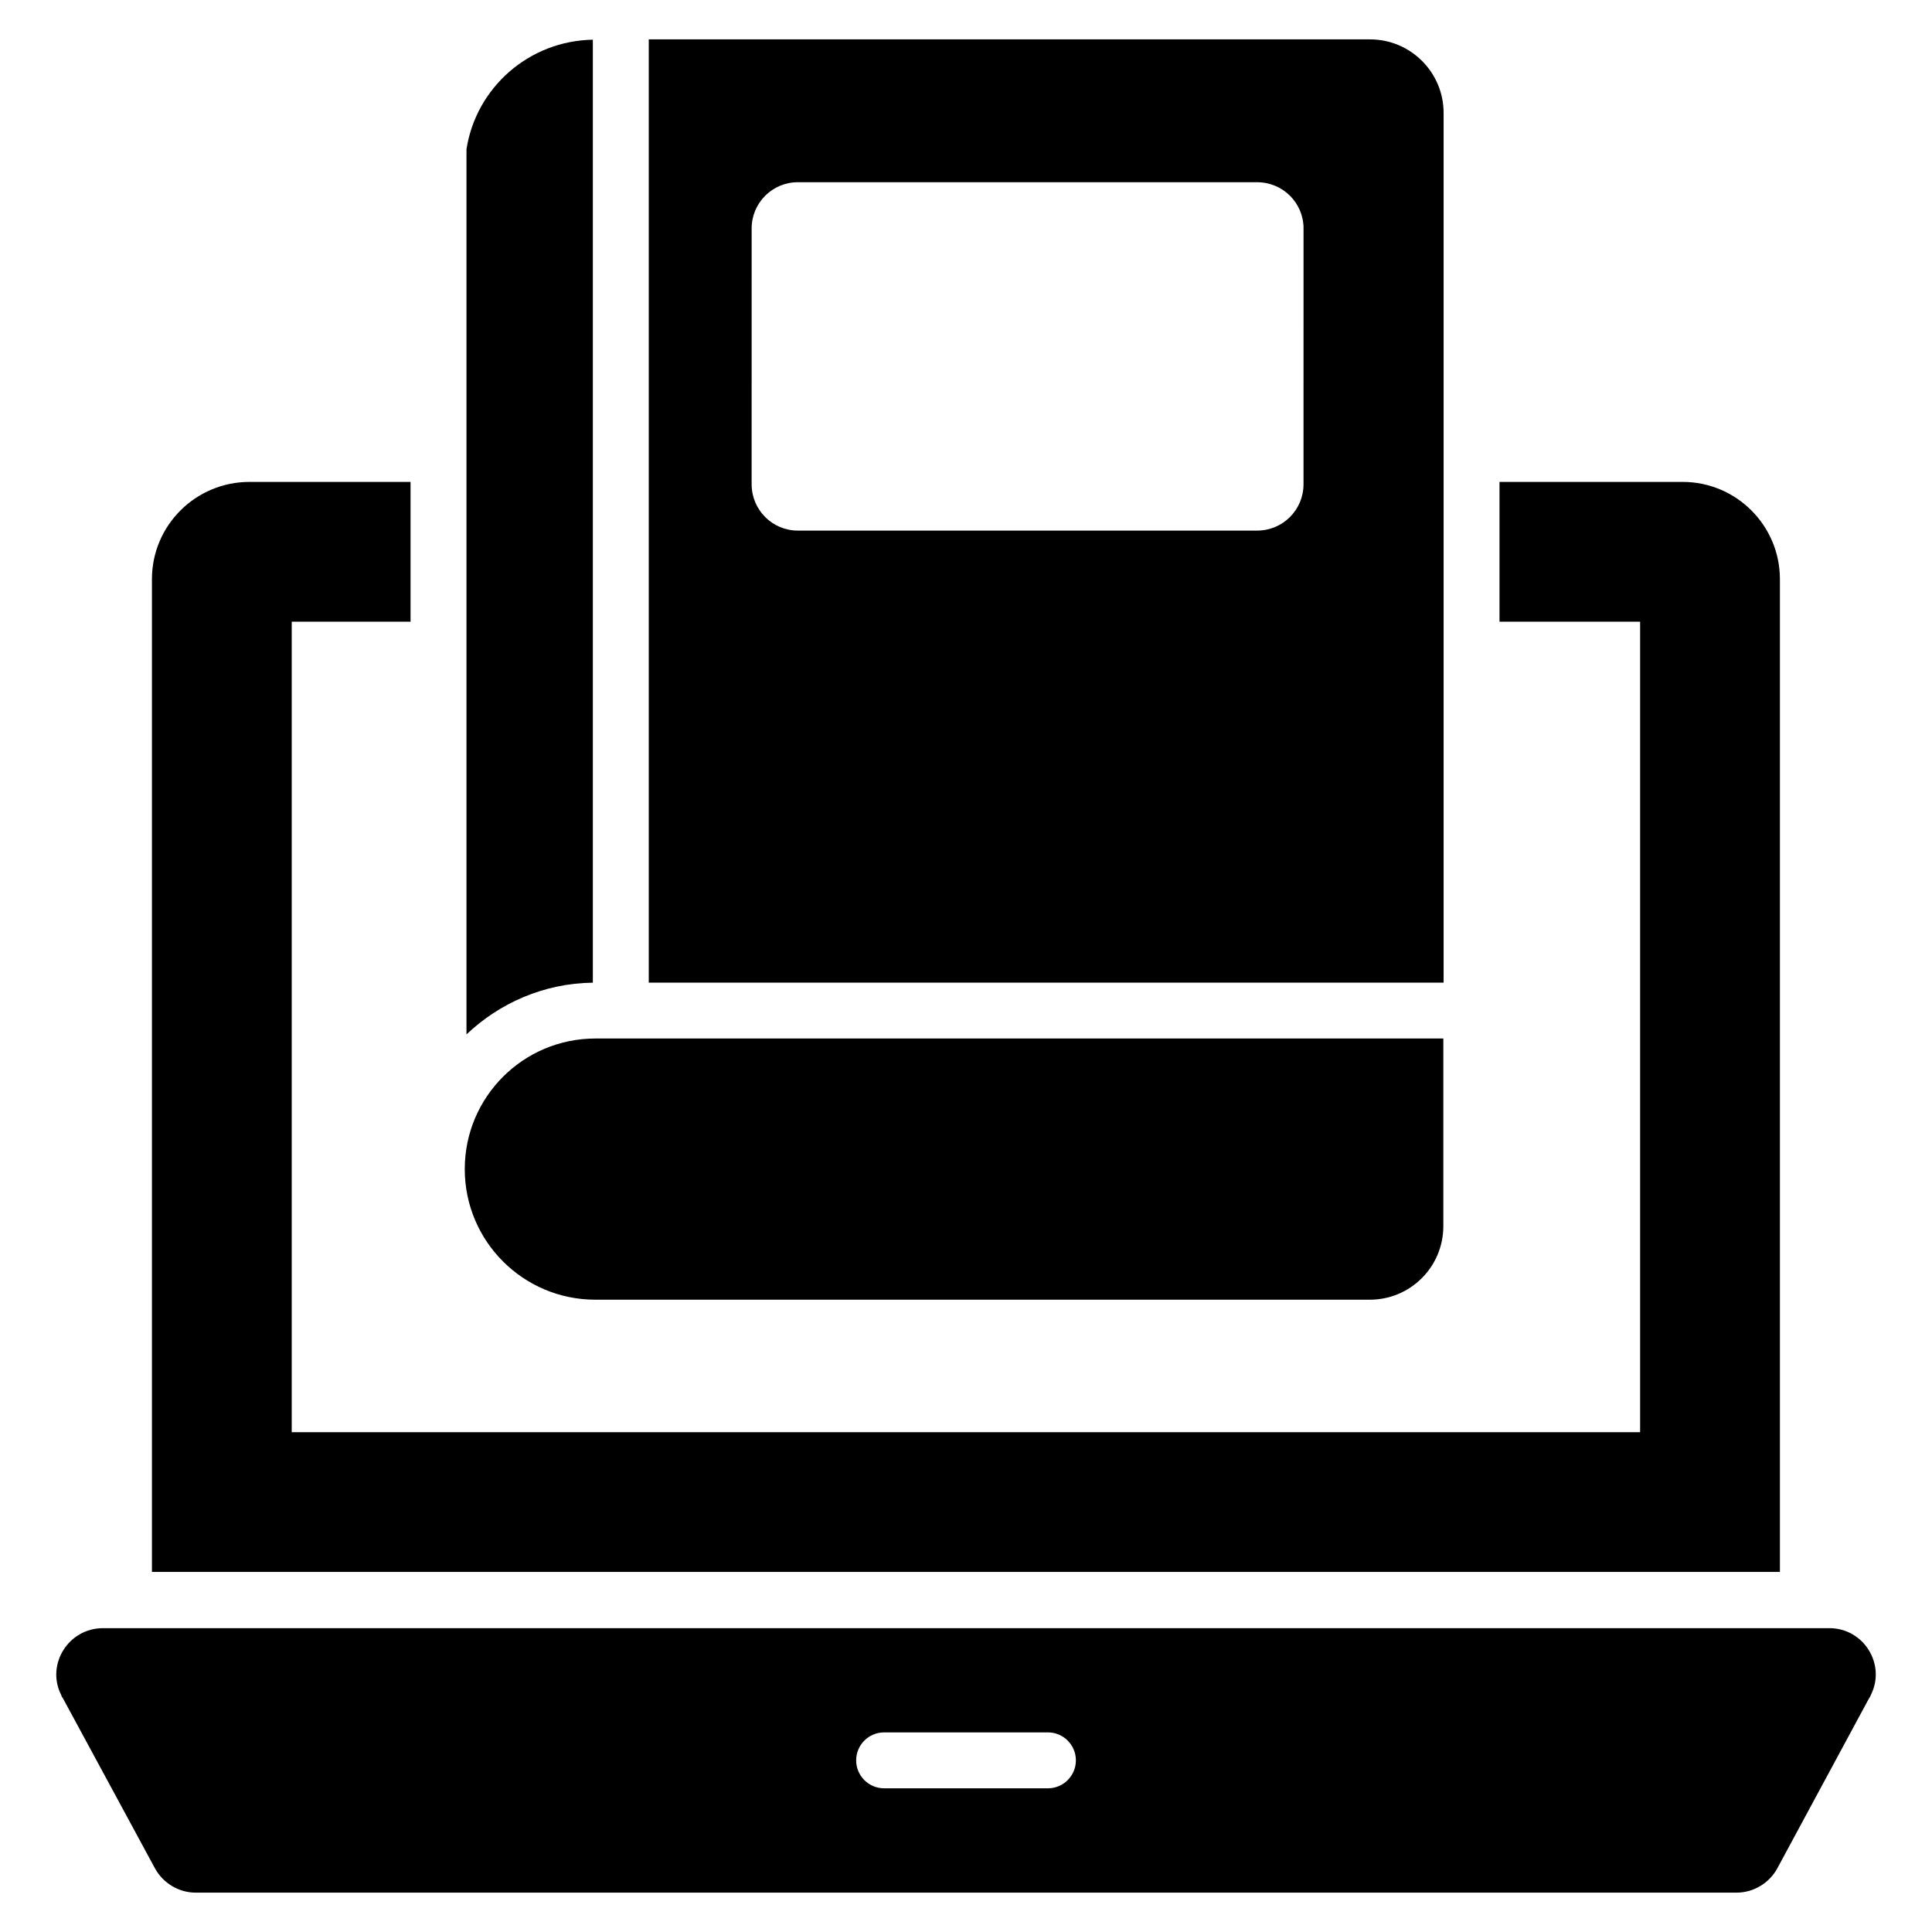
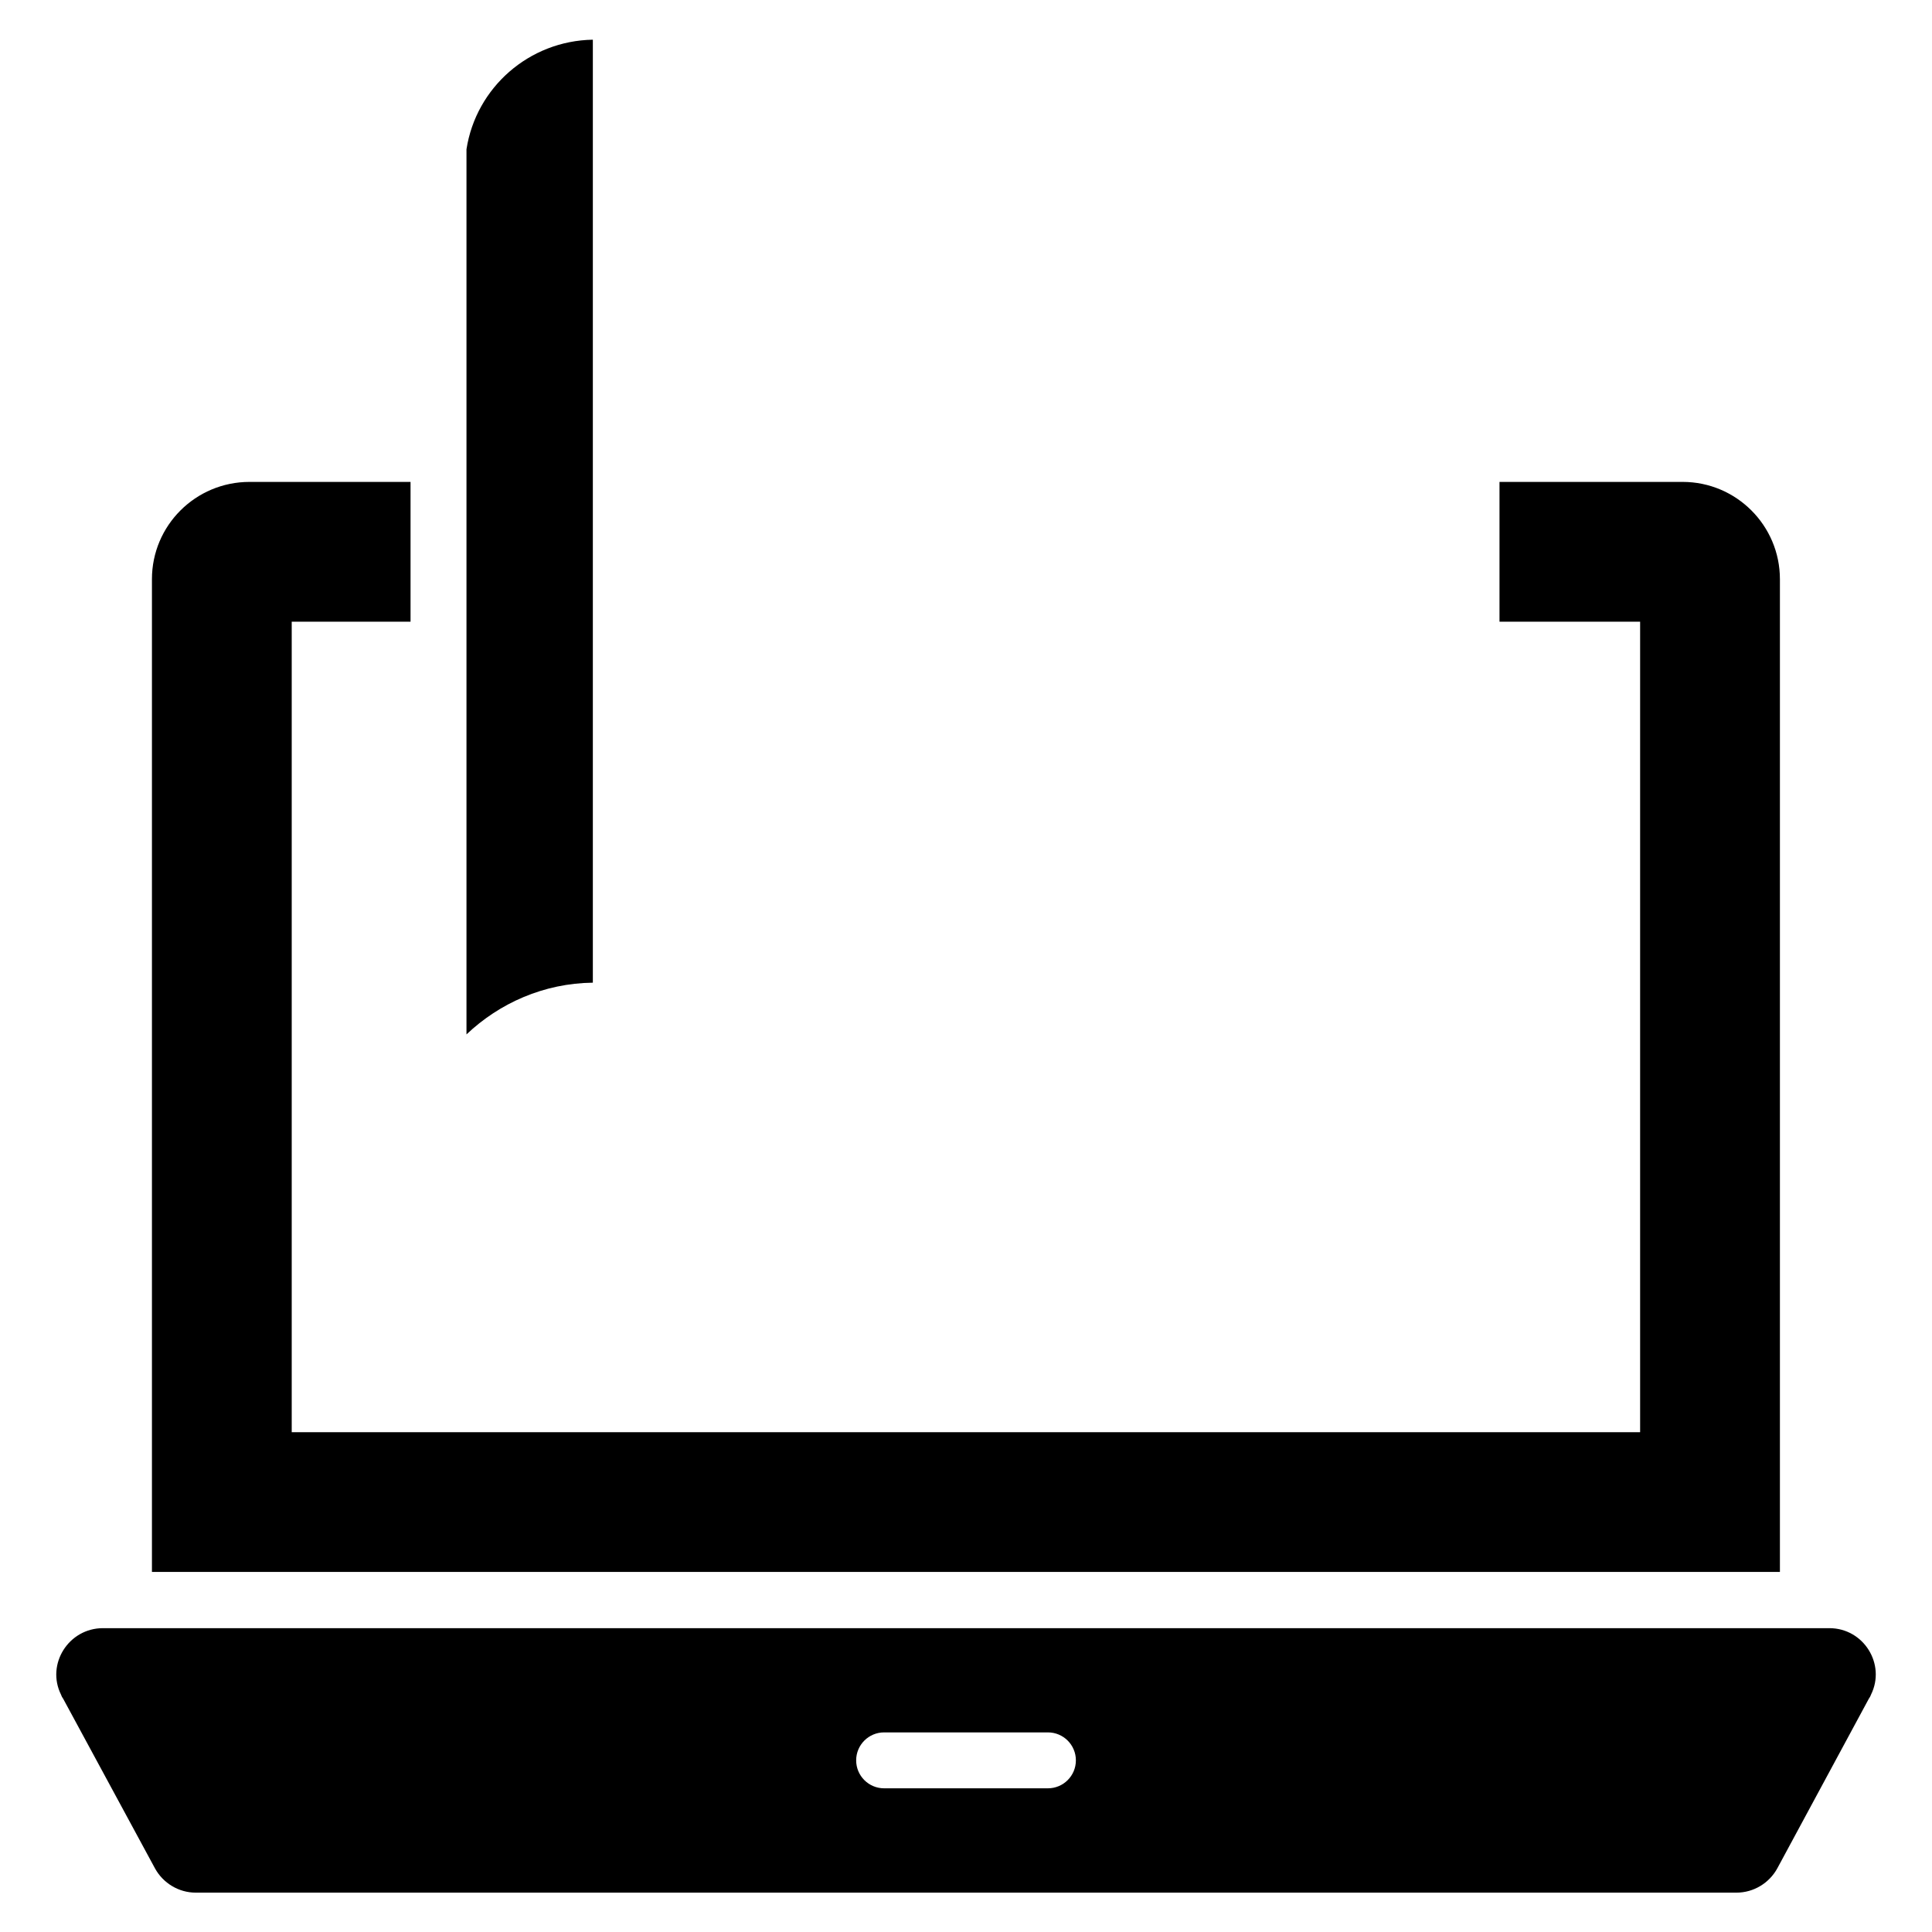
<svg xmlns="http://www.w3.org/2000/svg" fill="#000000" width="800px" height="800px" version="1.1" viewBox="144 144 512 512">
  <g>
    <path d="m589.91 271.71h-48.527v37.043h37.266v214.79h-357.34v-214.79h31.488v-37.043h-42.676c-14.301 0-25.855 11.559-25.855 25.781v263.09h431.43v-263.09c0-14.223-11.559-25.781-25.785-25.781z" />
    <path d="m628.79 575.48h-457.5c-9.121 0-15.121 9.559-11.113 17.633 0.066 0.148 0.141 0.371 0.215 0.52l0.371 0.594 24.301 44.898c2.148 3.926 6.297 6.445 10.816 6.445h408.31c4.519 0 8.668-2.519 10.816-6.445l24.227-44.898 0.371-0.594c0.074-0.148 0.148-0.371 0.223-0.52 4-8.074-1.926-17.633-11.031-17.633zm-207.08 42.441h-43.41c-4.09 0-7.41-3.316-7.41-7.41 0-4.09 3.316-7.41 7.41-7.41h43.41c4.09 0 7.41 3.316 7.41 7.41s-3.32 7.41-7.41 7.41z" />
-     <path d="m526.5 468.95v-49.734h-224.72c-19.113 0-34.613 15.492-34.613 34.605 0 19.125 15.5 34.613 34.613 34.613h205.23c10.766 0.004 19.488-8.719 19.488-19.484z" />
-     <path d="m507.08 154.43h-191.15v249.98h210.64v-230.49c0.004-10.742-8.738-19.484-19.484-19.484zm-17.633 117.88c0 6.816-5.484 12.301-12.301 12.301h-121.73c-6.742 0-12.227-5.484-12.227-12.301l0.004-67.793c0-6.742 5.484-12.227 12.227-12.227h121.73c6.816 0 12.301 5.484 12.301 12.227z" />
    <path d="m301.11 154.51v249.91c-12.965 0.148-24.746 5.41-33.488 13.707v-234.57c2.519-16.297 16.523-28.746 33.488-29.039z" />
  </g>
</svg>